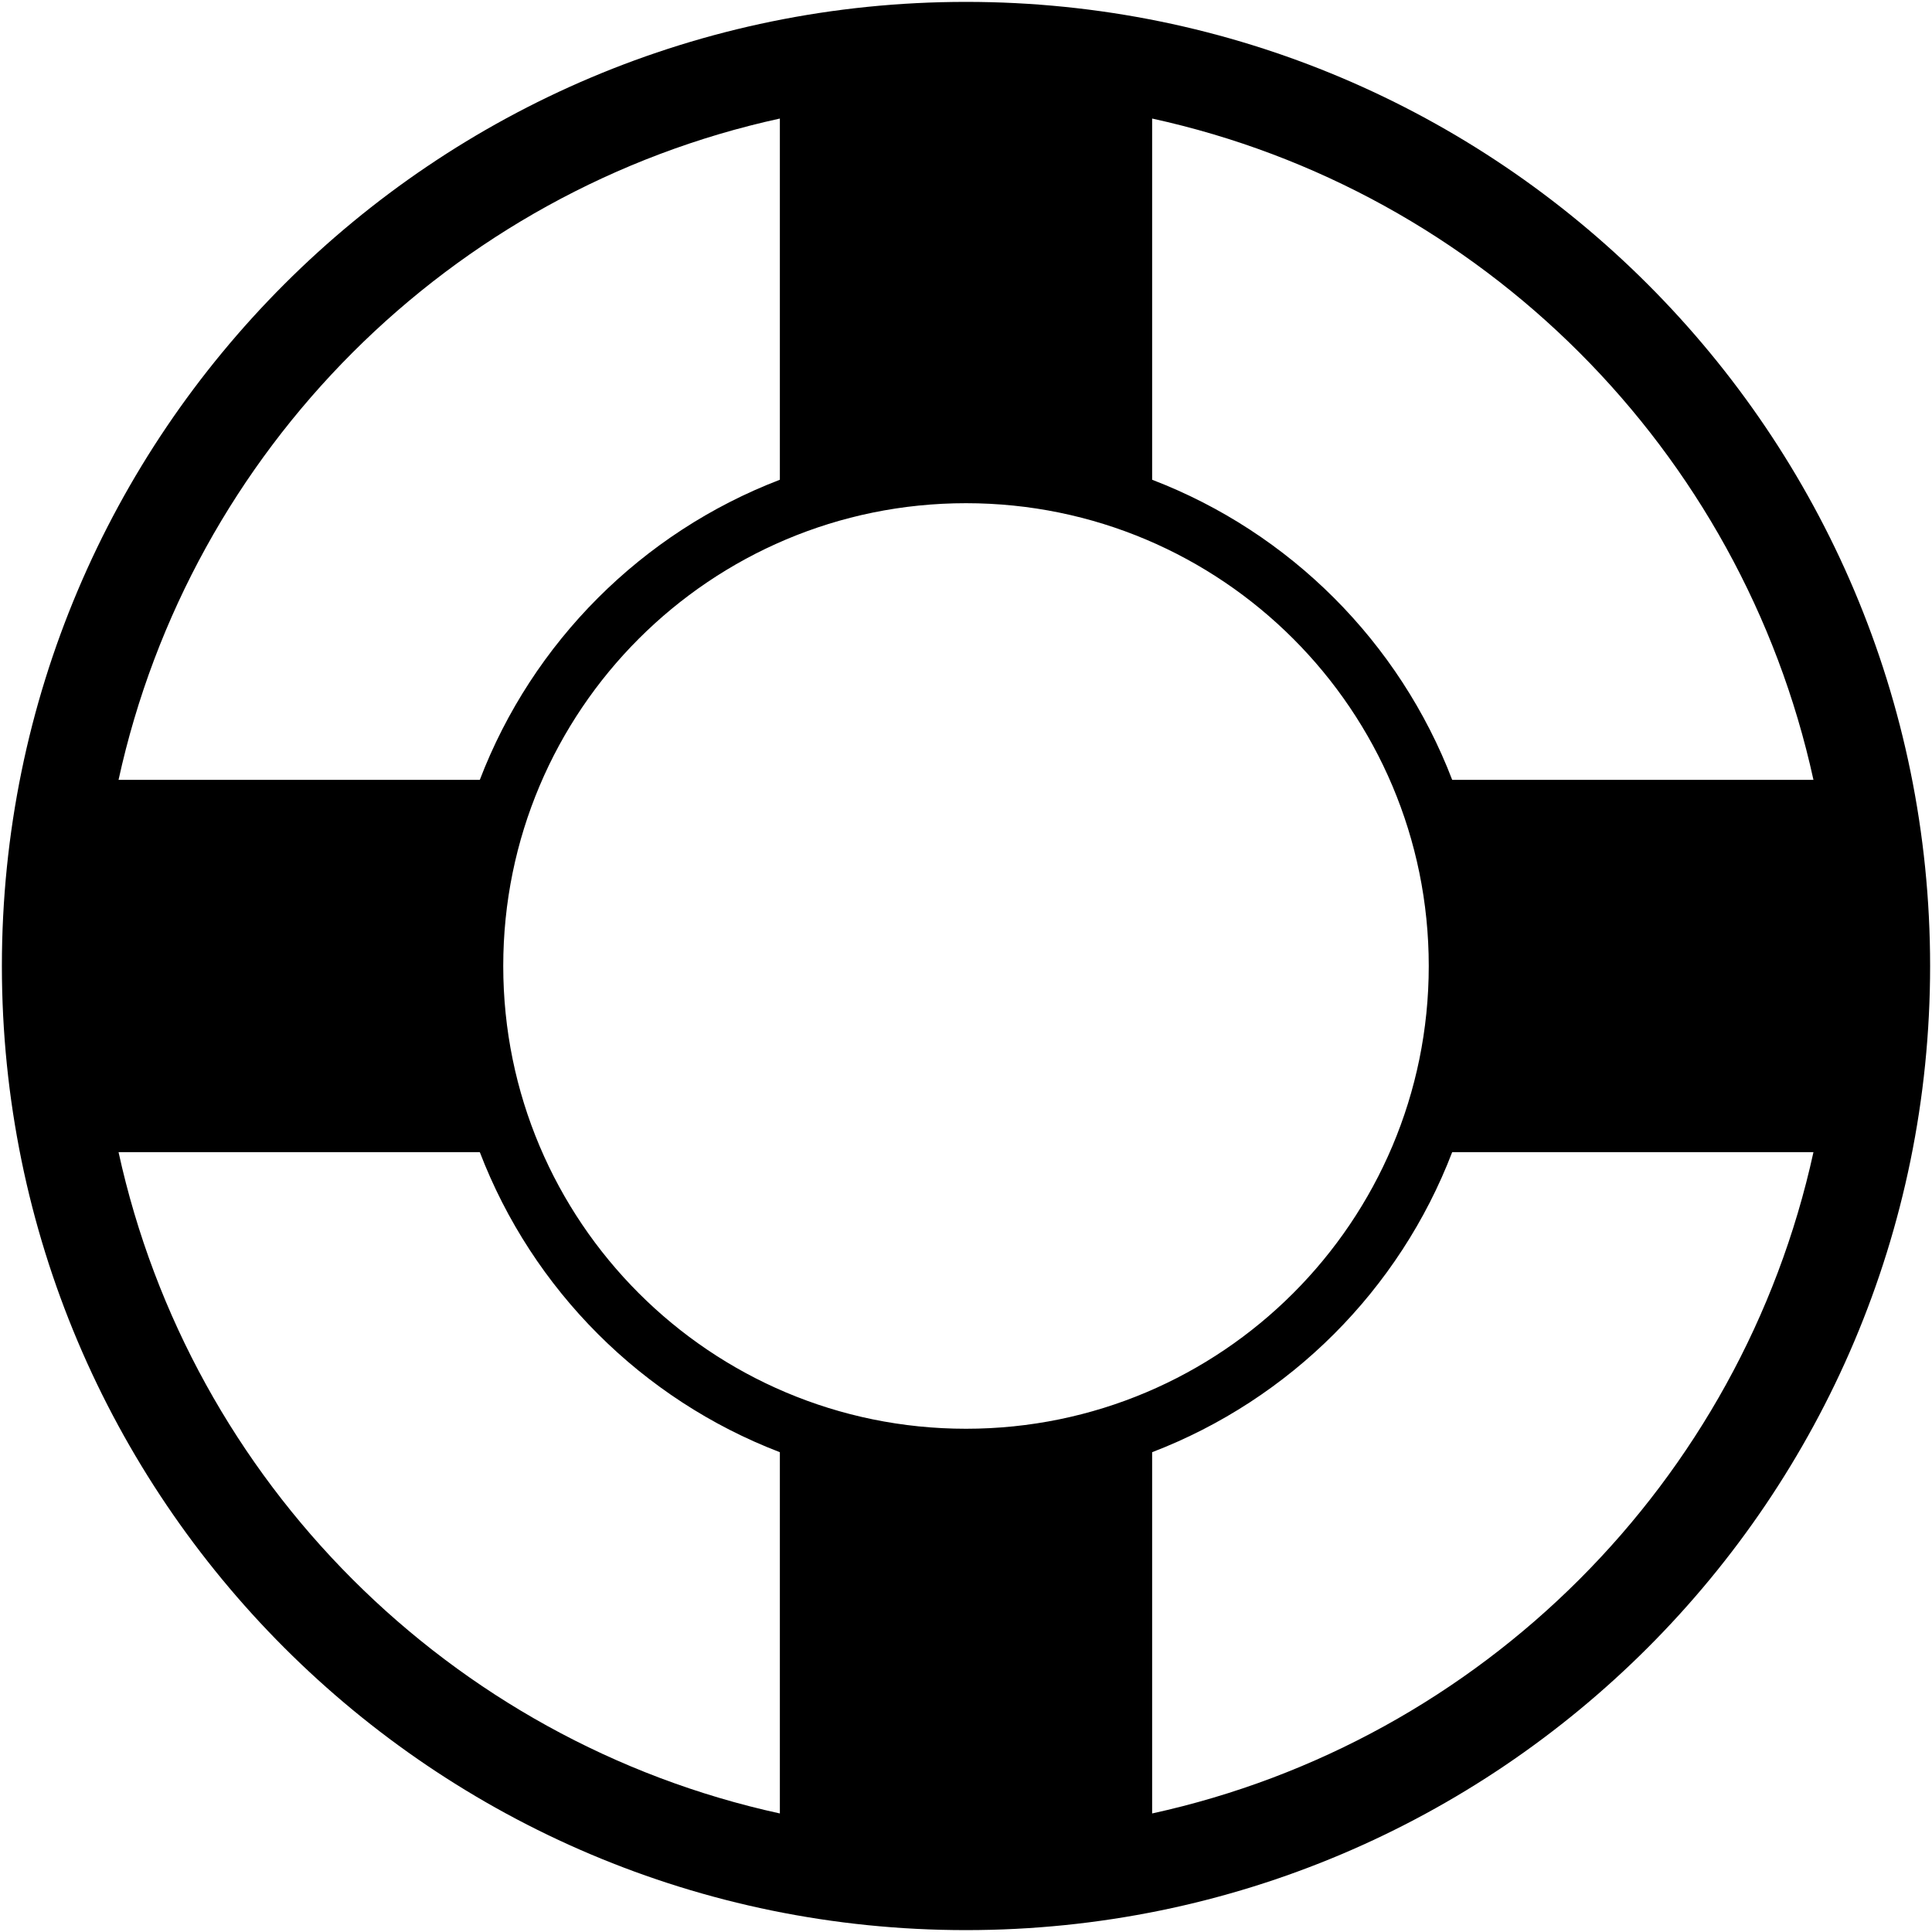
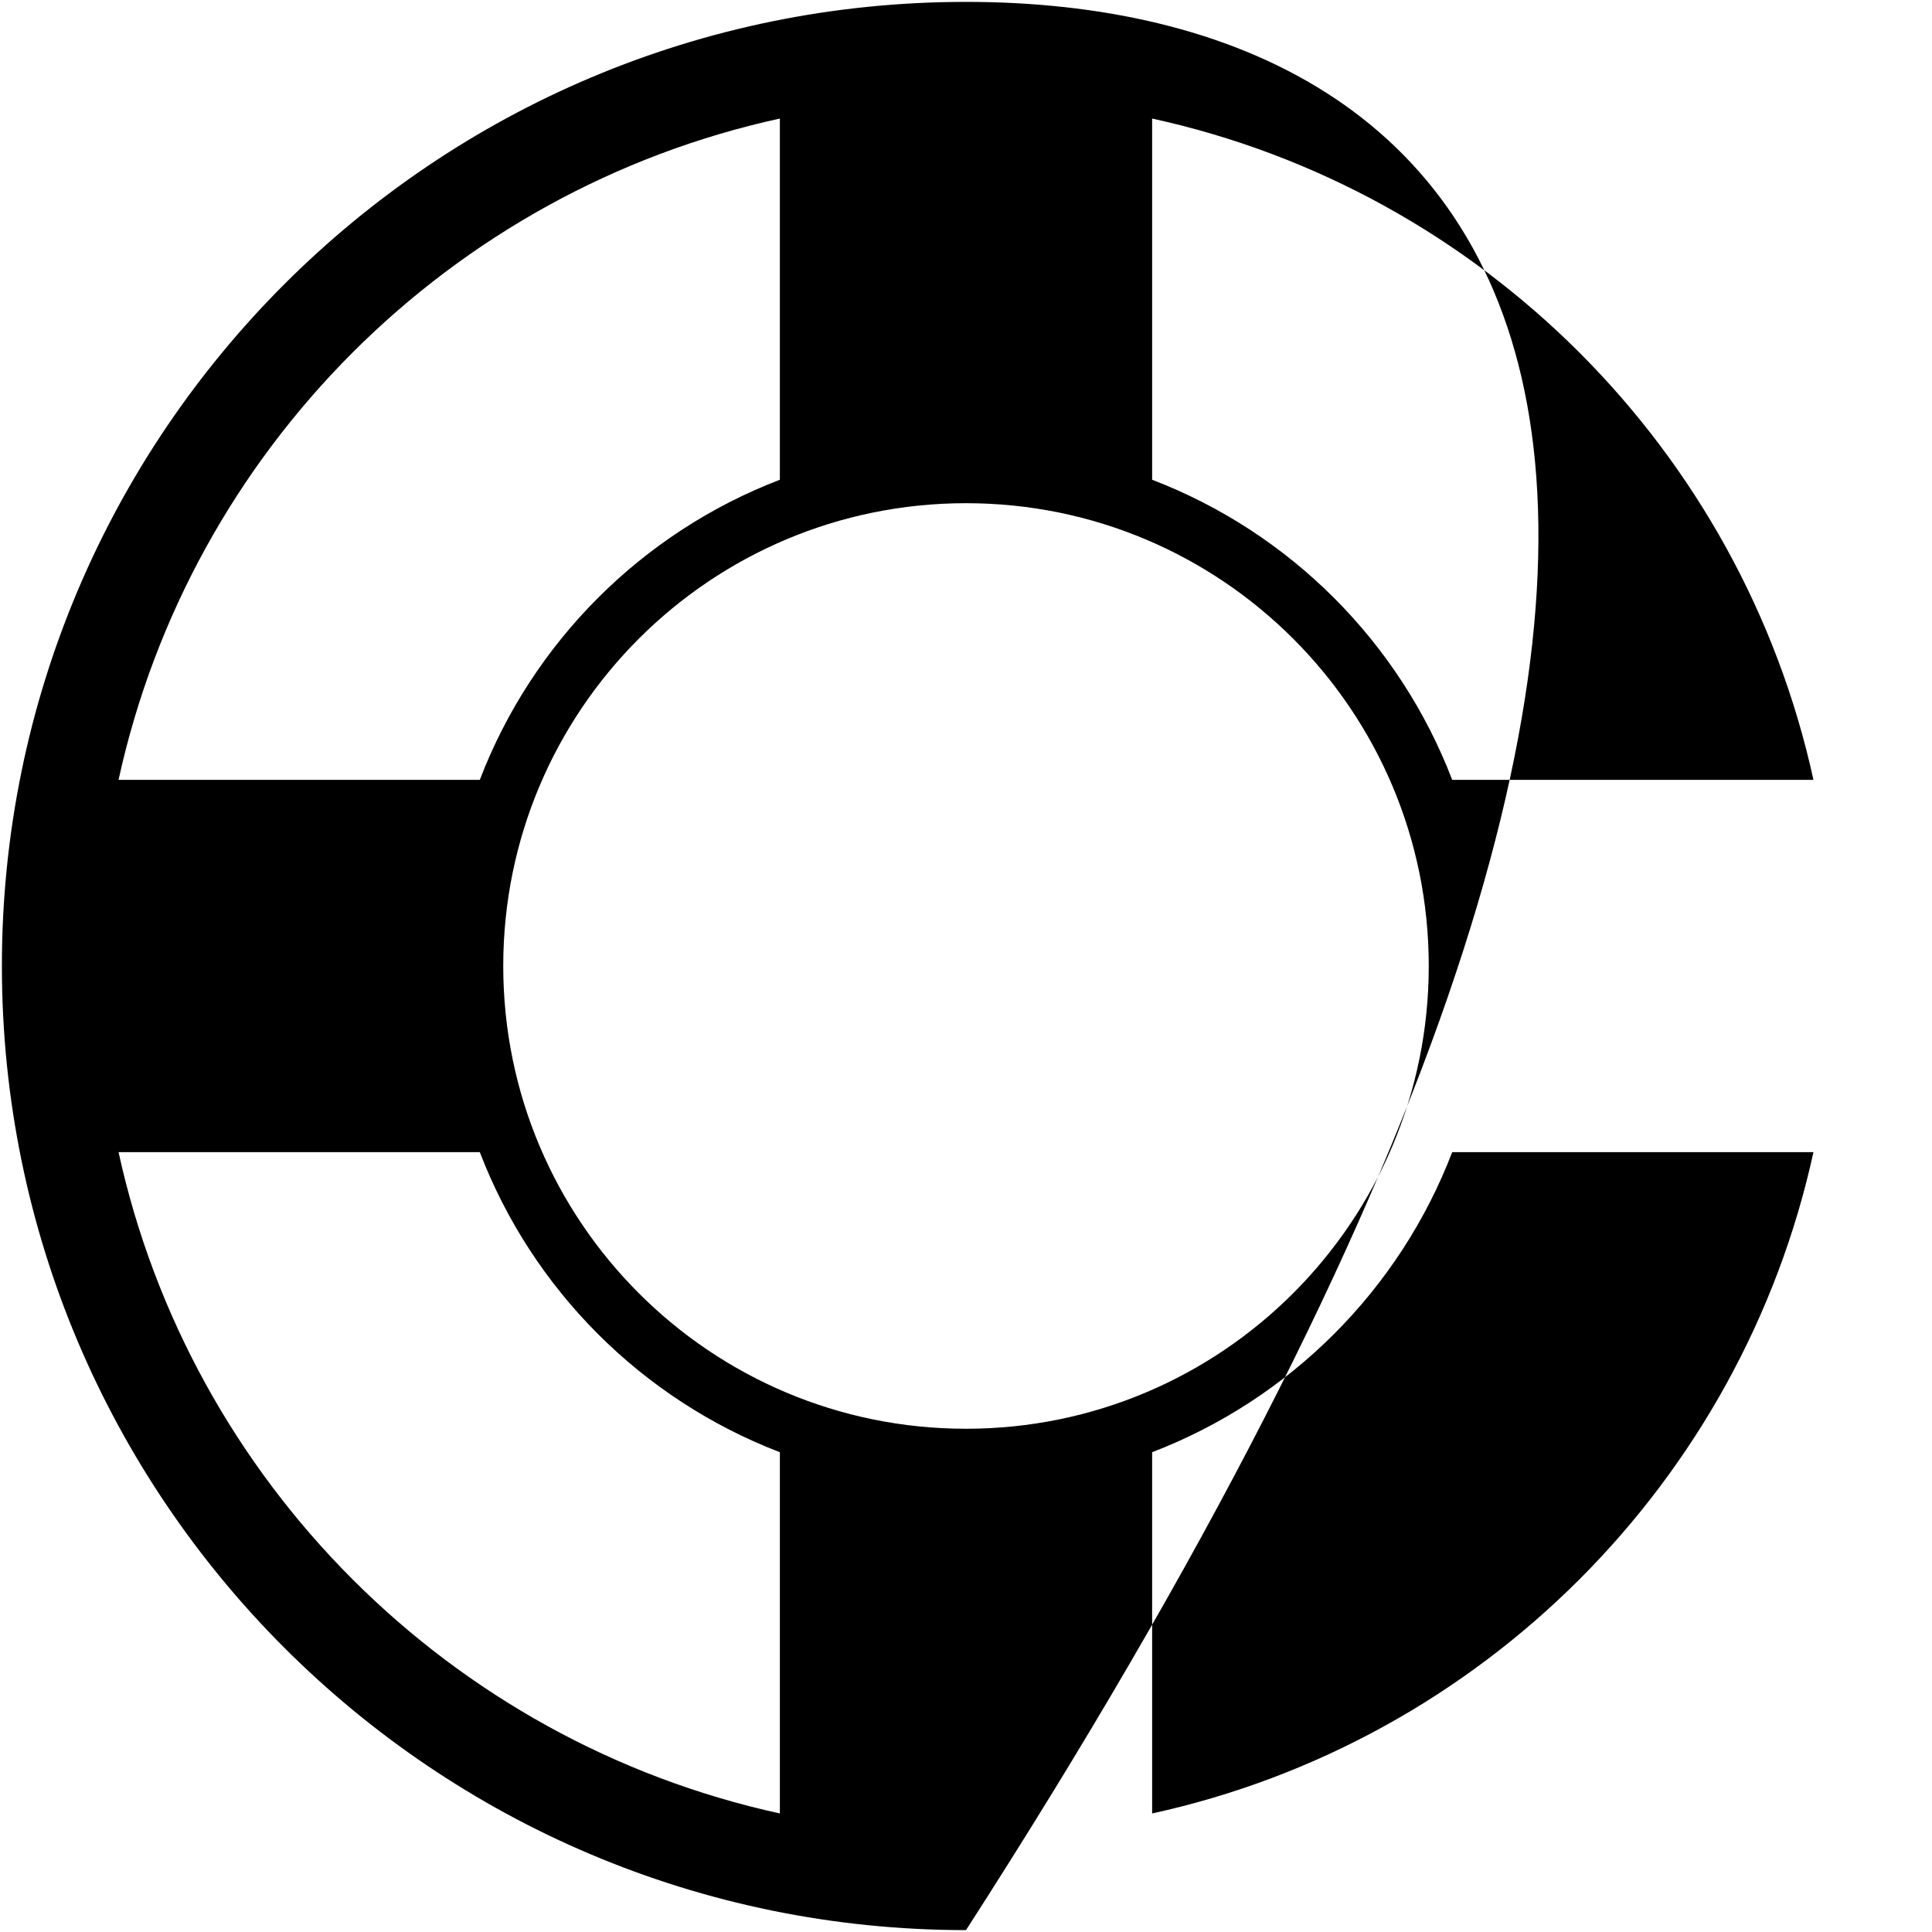
<svg xmlns="http://www.w3.org/2000/svg" fill="#000000" version="1.1" width="800px" height="800px" viewBox="0 0 512 512" xml:space="preserve">
  <g id="7935ec95c421cee6d86eb22ecd118a6a">
-     <path style="display: inline;" d="M256,0.5C114.901,0.5,0.5,114.876,0.5,256c0,141.099,114.401,255.5,255.5,255.5    S511.5,397.099,511.5,256C511.5,114.876,397.099,0.5,256,0.5z M480.586,206.671h-95.738c-13.985-36.517-43.016-65.546-79.52-79.533    V31.415C392.707,50.514,461.473,119.268,480.586,206.671z M133.365,256c0-67.742,54.905-122.648,122.635-122.648    c67.73,0,122.635,54.906,122.635,122.648c0,67.718-54.904,122.635-122.635,122.635C188.27,378.635,133.365,323.718,133.365,256z     M206.671,31.415v95.724c-36.503,13.986-65.534,43.016-79.519,79.533H31.415C50.527,119.268,119.292,50.502,206.671,31.415z     M31.415,305.328h95.738c13.985,36.504,43.016,65.534,79.519,79.52v95.738C119.292,461.473,50.527,392.707,31.415,305.328z     M305.328,480.586v-95.738c36.504-13.997,65.534-43.016,79.52-79.52h95.738C461.473,392.707,392.707,461.473,305.328,480.586z">
+     <path style="display: inline;" d="M256,0.5C114.901,0.5,0.5,114.876,0.5,256c0,141.099,114.401,255.5,255.5,255.5    C511.5,114.876,397.099,0.5,256,0.5z M480.586,206.671h-95.738c-13.985-36.517-43.016-65.546-79.52-79.533    V31.415C392.707,50.514,461.473,119.268,480.586,206.671z M133.365,256c0-67.742,54.905-122.648,122.635-122.648    c67.73,0,122.635,54.906,122.635,122.648c0,67.718-54.904,122.635-122.635,122.635C188.27,378.635,133.365,323.718,133.365,256z     M206.671,31.415v95.724c-36.503,13.986-65.534,43.016-79.519,79.533H31.415C50.527,119.268,119.292,50.502,206.671,31.415z     M31.415,305.328h95.738c13.985,36.504,43.016,65.534,79.519,79.52v95.738C119.292,461.473,50.527,392.707,31.415,305.328z     M305.328,480.586v-95.738c36.504-13.997,65.534-43.016,79.52-79.52h95.738C461.473,392.707,392.707,461.473,305.328,480.586z">



</path>
  </g>
</svg>